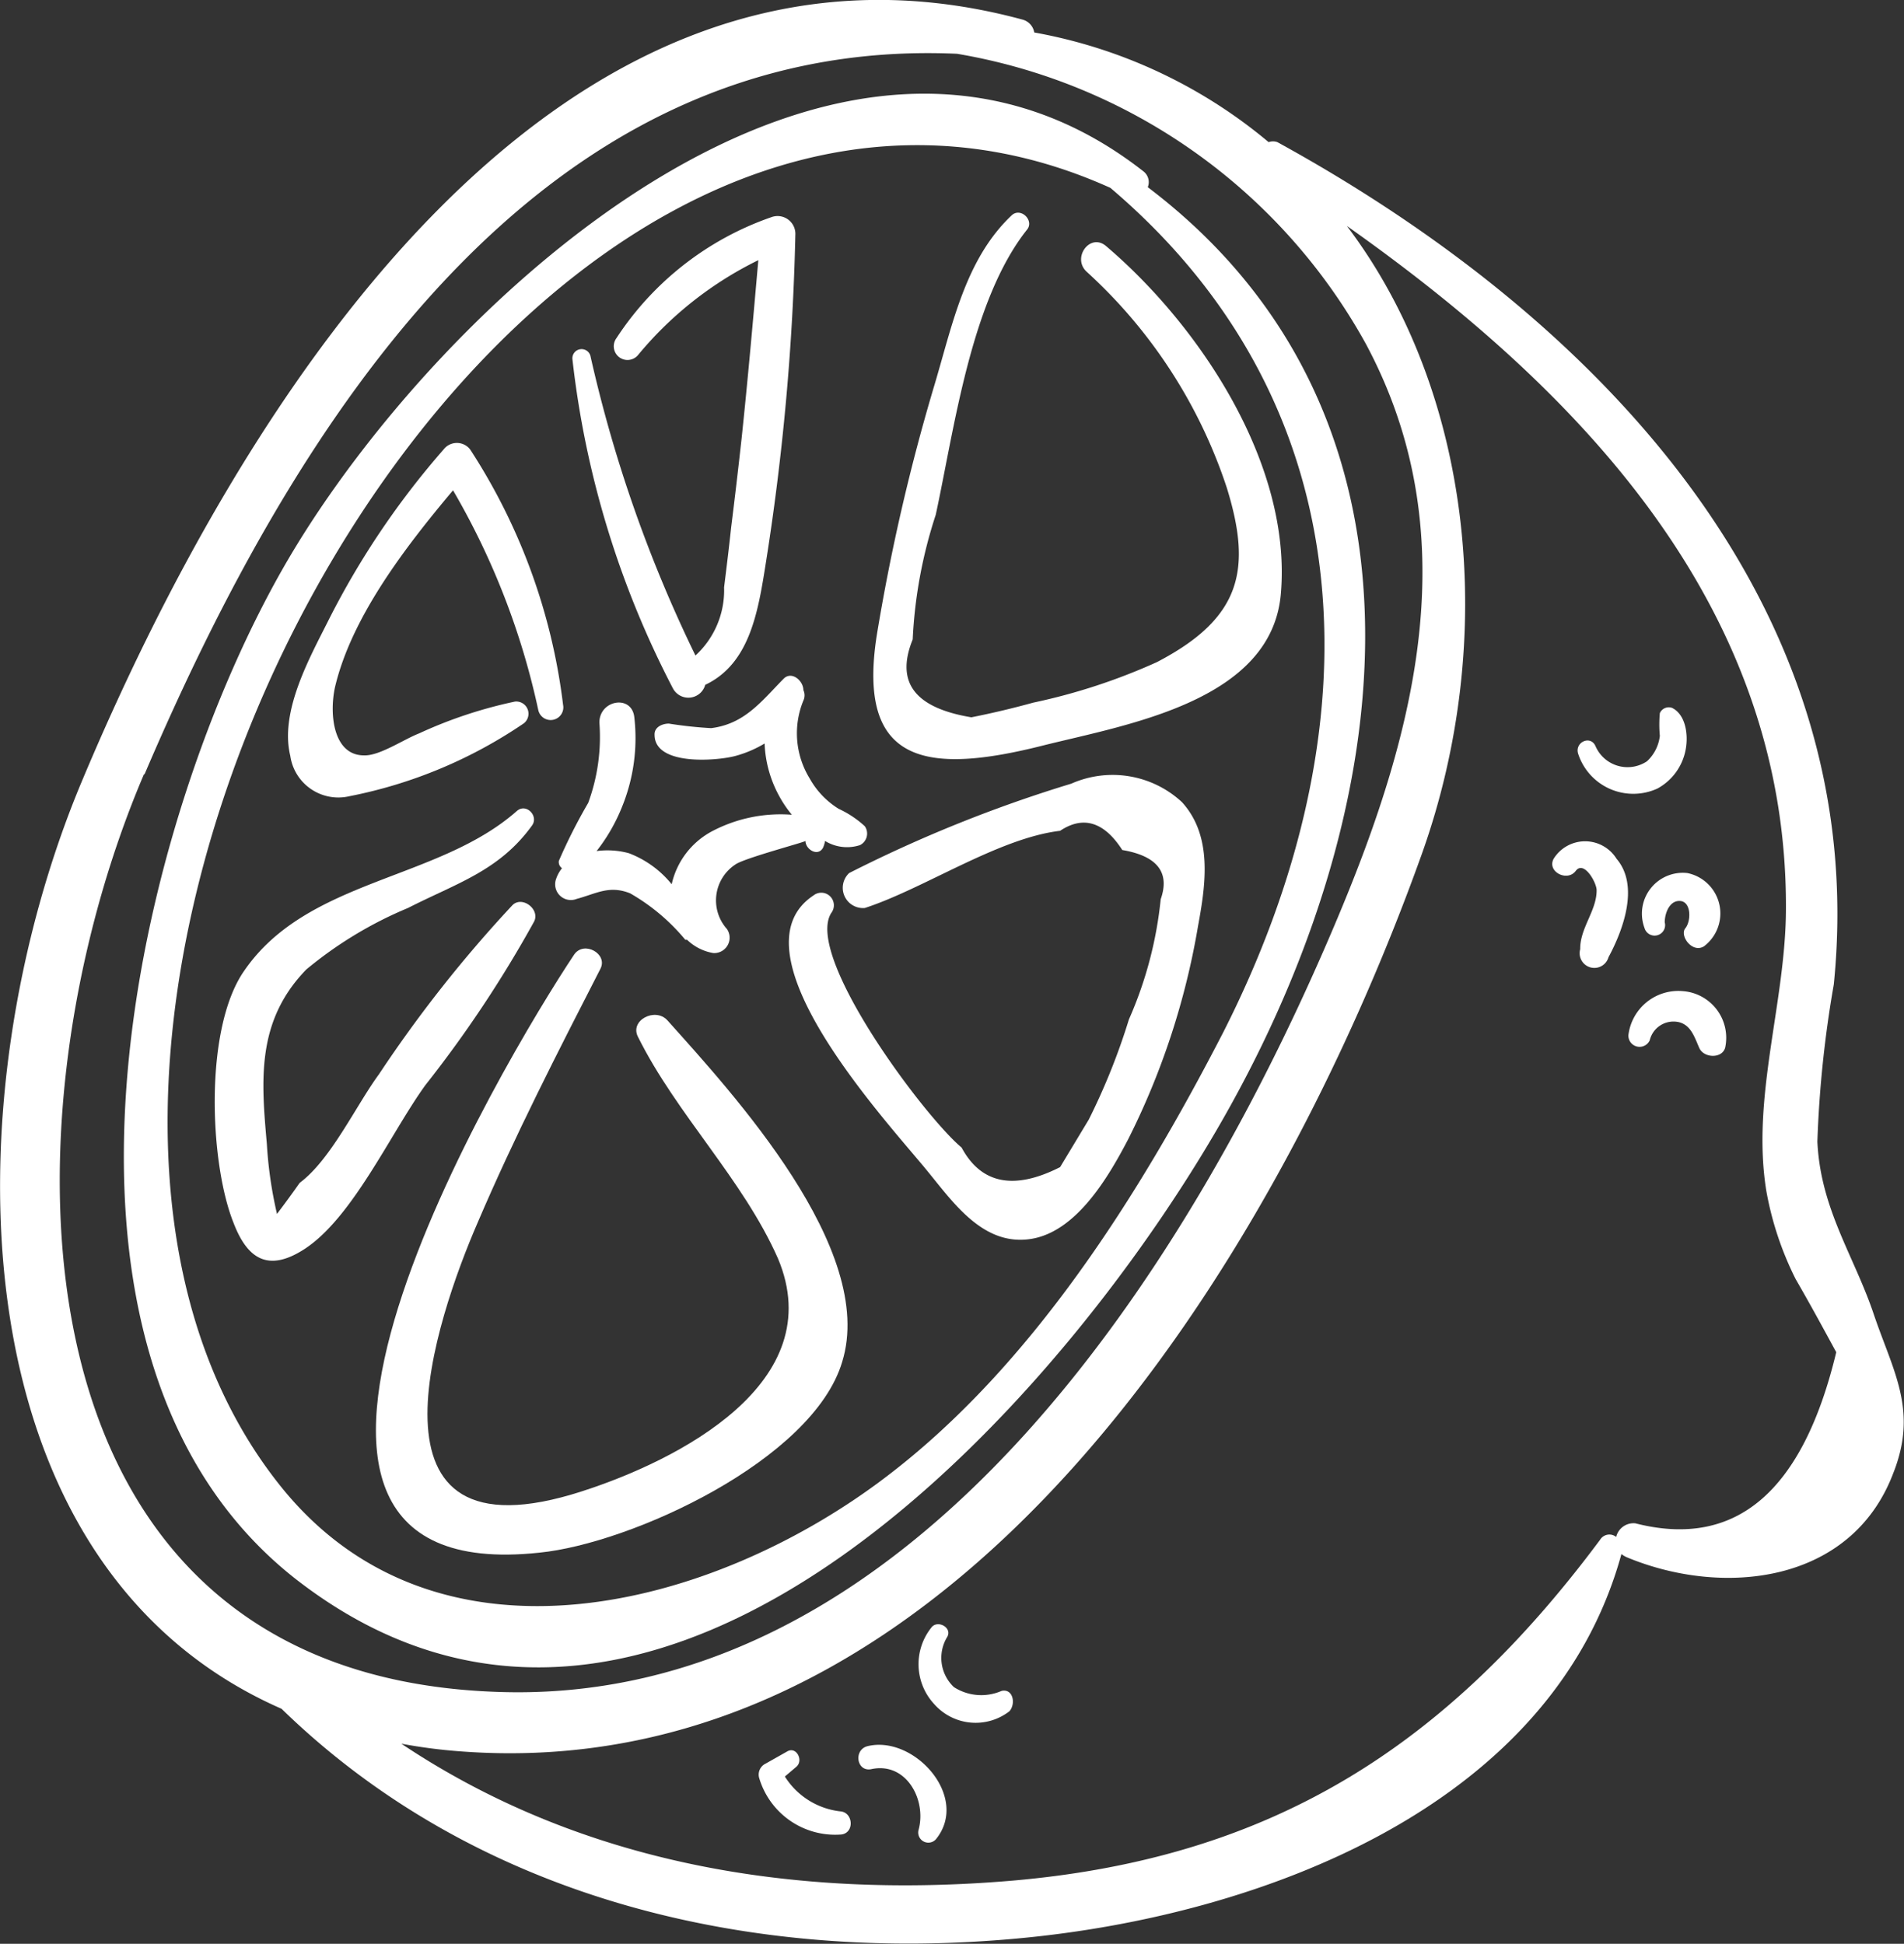
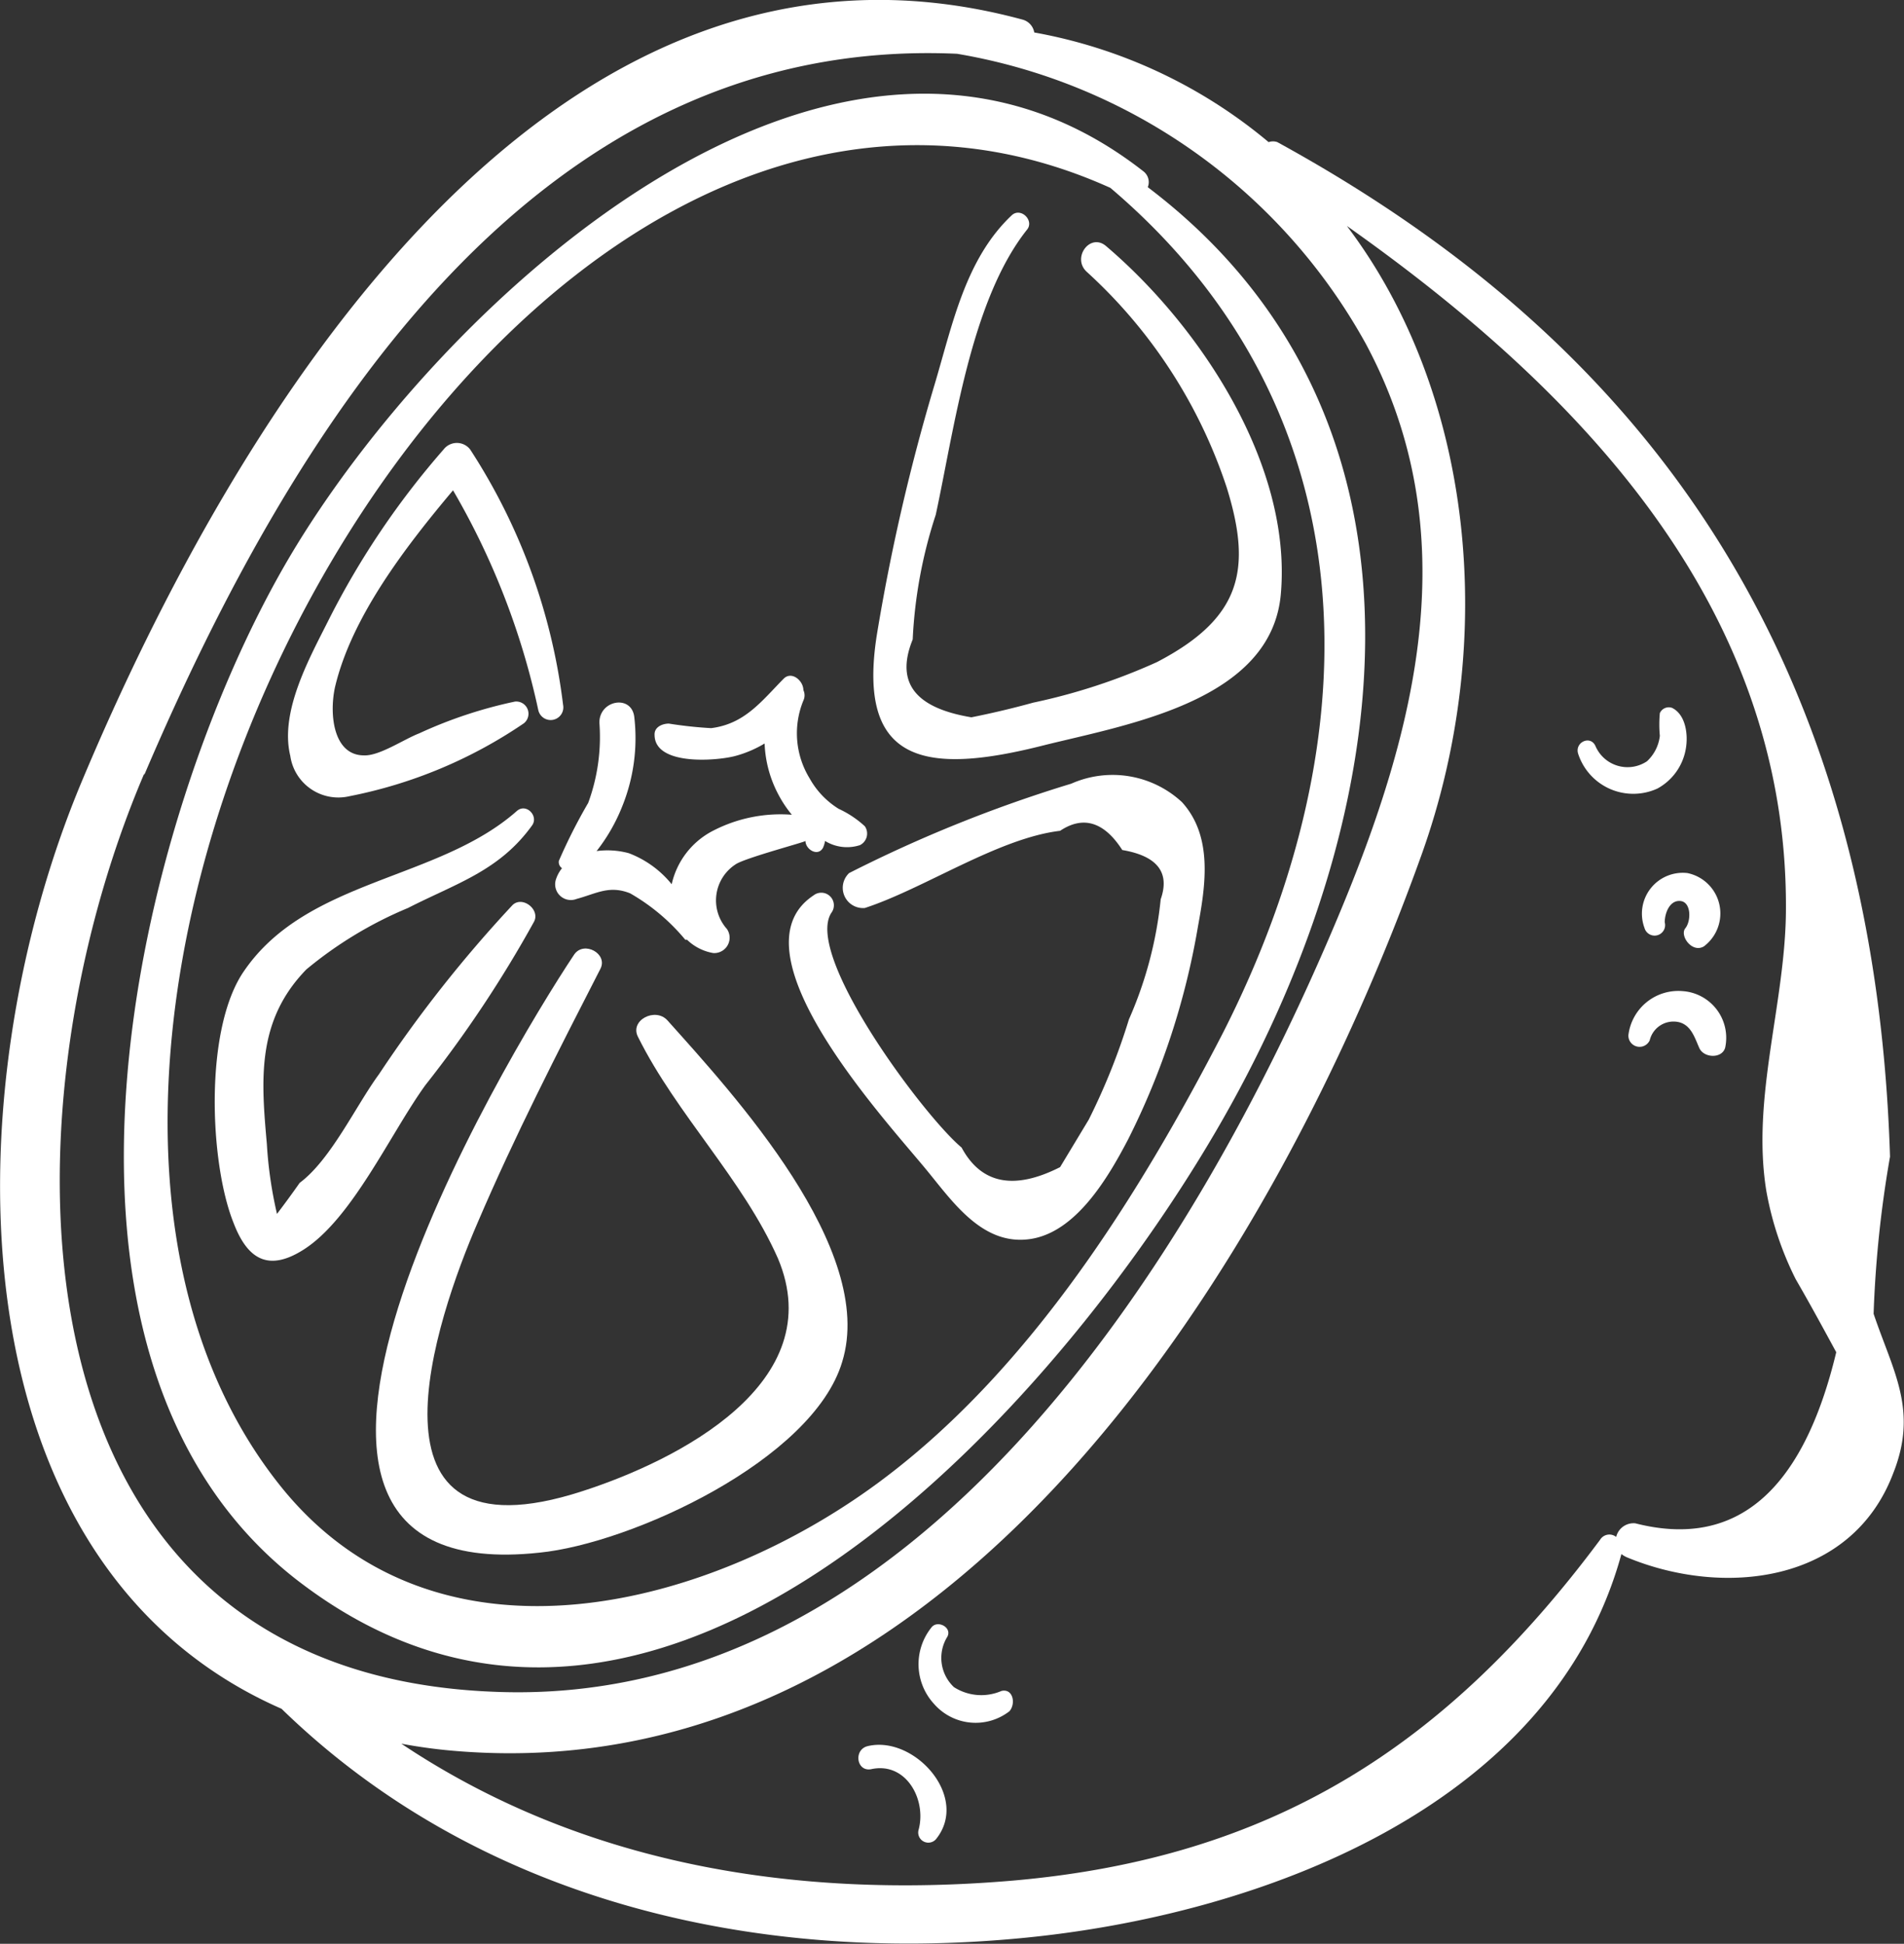
<svg xmlns="http://www.w3.org/2000/svg" viewBox="0 0 54.51 55.66">
  <rect x="0" y="0" width="54.51" height="55.66" fill="#333333" stroke="none" />
  <defs>
    <style>.cls-1{fill:#fff;}</style>
  </defs>
  <title>68</title>
  <g id="Layer_2" data-name="Layer 2">
    <g id="intro">
-       <path class="cls-1" d="M54.2,42.19c.72-1.81,0-2.91-.56-4.57s-1.52-3-1.61-4.93a32.39,32.39,0,0,1,.47-4.5C53.61,17.19,45.56,9,36.57,4.07a.37.37,0,0,0-.25,0A14.4,14.4,0,0,0,29.61.93a.46.46,0,0,0-.34-.37C15.7-3.11,6.69,12,2.34,22.38c-3.77,9-3.72,22.41,5.72,26.55,5.62,5.47,13.46,7.3,21.15,6.57,6.79-.64,15.21-3.71,17.21-11a.75.75,0,0,0,.15.09C49.33,45.74,53,45.35,54.2,42.19Zm-50.07-20C8.44,12.09,15.39,1,27.4,1.54h0a16.51,16.51,0,0,1,11.7,8.3c2.89,5.39,1.48,11-.8,16.43C34.22,36,26.22,49,14.07,48.44,0,47.84-.06,31.94,4.13,22.15ZM45.81,44.09C41.41,50,36.43,53.2,29,53.85c-6.3.54-12.38-.49-17.51-3.92a15.16,15.16,0,0,0,1.7.22C27.36,51.22,36.57,36,40.7,24.47c2.21-6.18,1.47-13.23-2.14-18C45.17,11.14,51.16,17.32,51.13,26c0,2.69-1,5.42-.56,8.11a9.23,9.23,0,0,0,.84,2.52c.4.69.78,1.39,1.16,2.09q-1.44,6-5.75,4.9a.51.51,0,0,0-.55.39A.31.31,0,0,0,45.81,44.09Z" />
+       <path class="cls-1" d="M54.2,42.19c.72-1.81,0-2.91-.56-4.57a32.39,32.39,0,0,1,.47-4.5C53.61,17.19,45.56,9,36.57,4.07a.37.37,0,0,0-.25,0A14.4,14.4,0,0,0,29.61.93a.46.46,0,0,0-.34-.37C15.7-3.11,6.69,12,2.34,22.38c-3.77,9-3.72,22.41,5.72,26.55,5.62,5.47,13.46,7.3,21.15,6.57,6.79-.64,15.21-3.71,17.21-11a.75.75,0,0,0,.15.09C49.33,45.74,53,45.35,54.2,42.19Zm-50.07-20C8.44,12.09,15.39,1,27.4,1.54h0a16.51,16.51,0,0,1,11.7,8.3c2.89,5.39,1.48,11-.8,16.43C34.22,36,26.22,49,14.07,48.44,0,47.84-.06,31.94,4.13,22.15ZM45.81,44.09C41.41,50,36.43,53.2,29,53.85c-6.3.54-12.38-.49-17.51-3.92a15.16,15.16,0,0,0,1.7.22C27.36,51.22,36.57,36,40.7,24.47c2.21-6.18,1.47-13.23-2.14-18C45.17,11.14,51.16,17.32,51.13,26c0,2.69-1,5.42-.56,8.11a9.23,9.23,0,0,0,.84,2.52c.4.69.78,1.39,1.16,2.09q-1.44,6-5.75,4.9a.51.51,0,0,0-.55.39A.31.31,0,0,0,45.81,44.09Z" />
      <path class="cls-1" d="M35.25,31.62c4.93-8.92,6.06-19.86-2.39-26.26a.39.39,0,0,0-.12-.45C23.92-2,12.54,8.72,8.26,16c-4.42,7.53-8,22.77.2,29.21C19,53.43,30.78,39.72,35.25,31.62ZM25.38,42.28c-4.94,3.77-12.87,5.89-17.36.26-10.45-13.1,6.39-45,23.77-37.16C39.23,11.7,39.38,21,35,29.6,32.62,34.21,29.55,39.11,25.38,42.28Z" />
-       <path class="cls-1" d="M24.08,51.87a2.16,2.16,0,0,1-1.61-1l.33-.28c.21-.18,0-.59-.26-.44l-.62.35a.35.35,0,0,0-.18.43,2.27,2.27,0,0,0,2.35,1.6C24.46,52.48,24.43,51.92,24.08,51.87Z" />
      <path class="cls-1" d="M24.84,50c-.41.1-.32.74.1.66,1-.22,1.59.87,1.36,1.73a.29.29,0,0,0,.5.27C27.77,51.45,26.17,49.68,24.84,50Z" />
      <path class="cls-1" d="M28.67,48.42a1.45,1.45,0,0,1-1.36-.11,1.15,1.15,0,0,1-.19-1.44c.15-.27-.29-.5-.46-.26a1.68,1.68,0,0,0,.08,2.18A1.58,1.58,0,0,0,28.9,49C29.09,48.78,29,48.34,28.67,48.42Z" />
      <path class="cls-1" d="M48.31,25a1.17,1.17,0,0,0-1.23,1.57.3.3,0,0,0,.58-.16c0-.26.14-.64.45-.61s.31.57.14.78.19.72.53.52A1.18,1.18,0,0,0,48.31,25Z" />
      <path class="cls-1" d="M49.39,30a1.34,1.34,0,0,0-1.22-1.62,1.44,1.44,0,0,0-1.55,1.26.32.32,0,0,0,.61.15.7.7,0,0,1,.84-.52c.35.09.45.45.58.74S49.3,30.32,49.39,30Z" />
      <path class="cls-1" d="M48.26,21.46c.08-.42,0-1-.39-1.19a.28.28,0,0,0-.35.15,3.5,3.5,0,0,0,0,.65,1.17,1.17,0,0,1-.37.73,1,1,0,0,1-1.47-.43c-.14-.33-.6-.12-.5.21a1.66,1.66,0,0,0,2.27,1A1.6,1.6,0,0,0,48.26,21.46Z" />
-       <path class="cls-1" d="M46.05,27.41c.42-.78.89-2.05.23-2.82a1.06,1.06,0,0,0-1.8,0c-.2.37.39.67.63.35s.61.35.6.56c0,.58-.48,1.08-.47,1.68A.42.42,0,0,0,46.05,27.41Z" />
      <path class="cls-1" d="M24.76,23.66a2.89,2.89,0,0,0-.75-.5,2.39,2.39,0,0,1-.83-.87A2.47,2.47,0,0,1,23,20.06a.35.35,0,0,0,0-.3s0,0,0,0c0-.27-.34-.56-.57-.32-.63.64-1.11,1.29-2.07,1.41a11.79,11.79,0,0,1-1.21-.13c-.19,0-.42.1-.41.32,0,.89,1.76.75,2.3.61a3.29,3.29,0,0,0,.85-.36,3.39,3.39,0,0,0,.41,1.49,3.31,3.31,0,0,0,.37.55,4.21,4.21,0,0,0-2.26.46,2.28,2.28,0,0,0-1.18,1.53A2.9,2.9,0,0,0,18,24.43a2.35,2.35,0,0,0-.92-.06,5.13,5.13,0,0,0,.73-1.27,5.22,5.22,0,0,0,.35-2.56c-.07-.66-1-.5-1,.15a5.47,5.47,0,0,1-.32,2.3A15.7,15.7,0,0,0,16,24.65a.21.21,0,0,0,.09.21,1,1,0,0,0-.17.31.45.45,0,0,0,.59.57c.56-.15.93-.4,1.53-.16a5.77,5.77,0,0,1,1.58,1.33s0,0,.05,0a1.42,1.42,0,0,0,.75.38.44.44,0,0,0,.39-.69,1.23,1.23,0,0,1,.25-1.85c.26-.18,2-.64,2-.67,0,.24.35.46.5.2a.76.76,0,0,0,.06-.2,1.2,1.2,0,0,0,1,.12A.37.37,0,0,0,24.76,23.66Z" />
-       <path class="cls-1" d="M21.93,16.09a69.71,69.71,0,0,0,.84-9.36.51.51,0,0,0-.69-.51,8.7,8.7,0,0,0-4.43,3.46.39.39,0,0,0,.63.47,10.39,10.39,0,0,1,3.43-2.7c-.15,1.71-.3,3.42-.48,5.12q-.14,1.27-.3,2.55c-.06.57-.13,1.13-.2,1.7a2.53,2.53,0,0,1-.82,1.95,39.2,39.2,0,0,1-3-8.55.26.26,0,0,0-.52.08,26.86,26.86,0,0,0,2.88,9.42.5.5,0,0,0,.92-.11C21.48,19,21.71,17.48,21.93,16.09Z" />
      <path class="cls-1" d="M36.67,17c.32-3.7-2.32-7.67-5-9.95-.46-.4-1,.34-.55.74a14.48,14.48,0,0,1,4,6.17c.73,2.35.42,3.74-2,5a17.26,17.26,0,0,1-3.54,1.16q-.87.24-1.77.42c-1.62-.27-2.18-1-1.68-2.23a13.45,13.45,0,0,1,.66-3.57c.53-2.45,1-6.13,2.61-8.16.22-.26-.17-.65-.43-.42C27.64,7.41,27.27,9.29,26.76,11A57.58,57.58,0,0,0,25.1,18.2c-.57,3.68,1.41,4,4.79,3.14C32.3,20.74,36.41,20.07,36.67,17Z" />
      <path class="cls-1" d="M32.3,32.62a21.52,21.52,0,0,0,2-6.11c.22-1.19.42-2.57-.46-3.54a2.92,2.92,0,0,0-3.17-.53A39.24,39.24,0,0,0,24.31,25,.58.58,0,0,0,24.76,26c1.69-.55,3.82-2,5.59-2.21.66-.44,1.26-.26,1.78.55,1,.17,1.37.64,1.1,1.41a11.32,11.32,0,0,1-.91,3.44,18.68,18.68,0,0,1-1.15,2.87l-.82,1.36c-1.32.67-2.26.48-2.82-.56-1.08-.9-4.51-5.5-3.73-6.72a.36.36,0,0,0-.51-.5c-2.46,1.63,2.22,6.6,3.3,7.94.74.91,1.58,2.09,2.9,1.9S31.73,33.71,32.3,32.62Z" />
      <path class="cls-1" d="M24.11,39c1-3.22-3.14-7.7-5-9.78-.35-.39-1.1,0-.84.48,1.1,2.21,3,4.07,4,6.33,1.51,3.57-2.87,5.79-5.6,6.67-6.65,2.16-4.16-5-3-7.68,1.06-2.48,2.29-4.88,3.52-7.28.22-.43-.47-.81-.75-.41-2,3-11.1,18.22-1,17.13C18.07,44.2,23.27,41.81,24.11,39Z" />
      <path class="cls-1" d="M12.18,31.07a34.24,34.24,0,0,0,3.11-4.68c.18-.35-.34-.75-.62-.47a37.29,37.29,0,0,0-3.82,4.84c-.66.9-1.38,2.45-2.27,3.11-.21.3-.43.6-.65.89a11.89,11.89,0,0,1-.29-2c-.16-1.82-.31-3.52,1.13-5A11.4,11.4,0,0,1,11.68,26c1.39-.71,2.61-1.06,3.55-2.36.2-.27-.16-.65-.43-.42-2.26,2-6,1.94-7.81,4.58C5.84,29.45,6,33.29,6.68,35c.4,1.06,1,1.42,2,.79C10.08,34.91,11.18,32.45,12.18,31.07Z" />
      <path class="cls-1" d="M16.12,20.18a17.18,17.18,0,0,0-2.66-7.31.48.48,0,0,0-.76,0,23.44,23.44,0,0,0-3.28,4.86C8.88,18.81,8,20.36,8.31,21.64A1.39,1.39,0,0,0,10,22.8a13.44,13.44,0,0,0,5-2.09.35.35,0,0,0-.26-.62A12.86,12.86,0,0,0,12,21c-.44.17-1.14.65-1.58.63-.87,0-1-1.16-.83-1.95.47-2,2-4,3.38-5.64a21.41,21.41,0,0,1,2.44,6.29A.34.34,0,0,0,16.12,20.18Z" />
    </g>
  </g>
</svg>